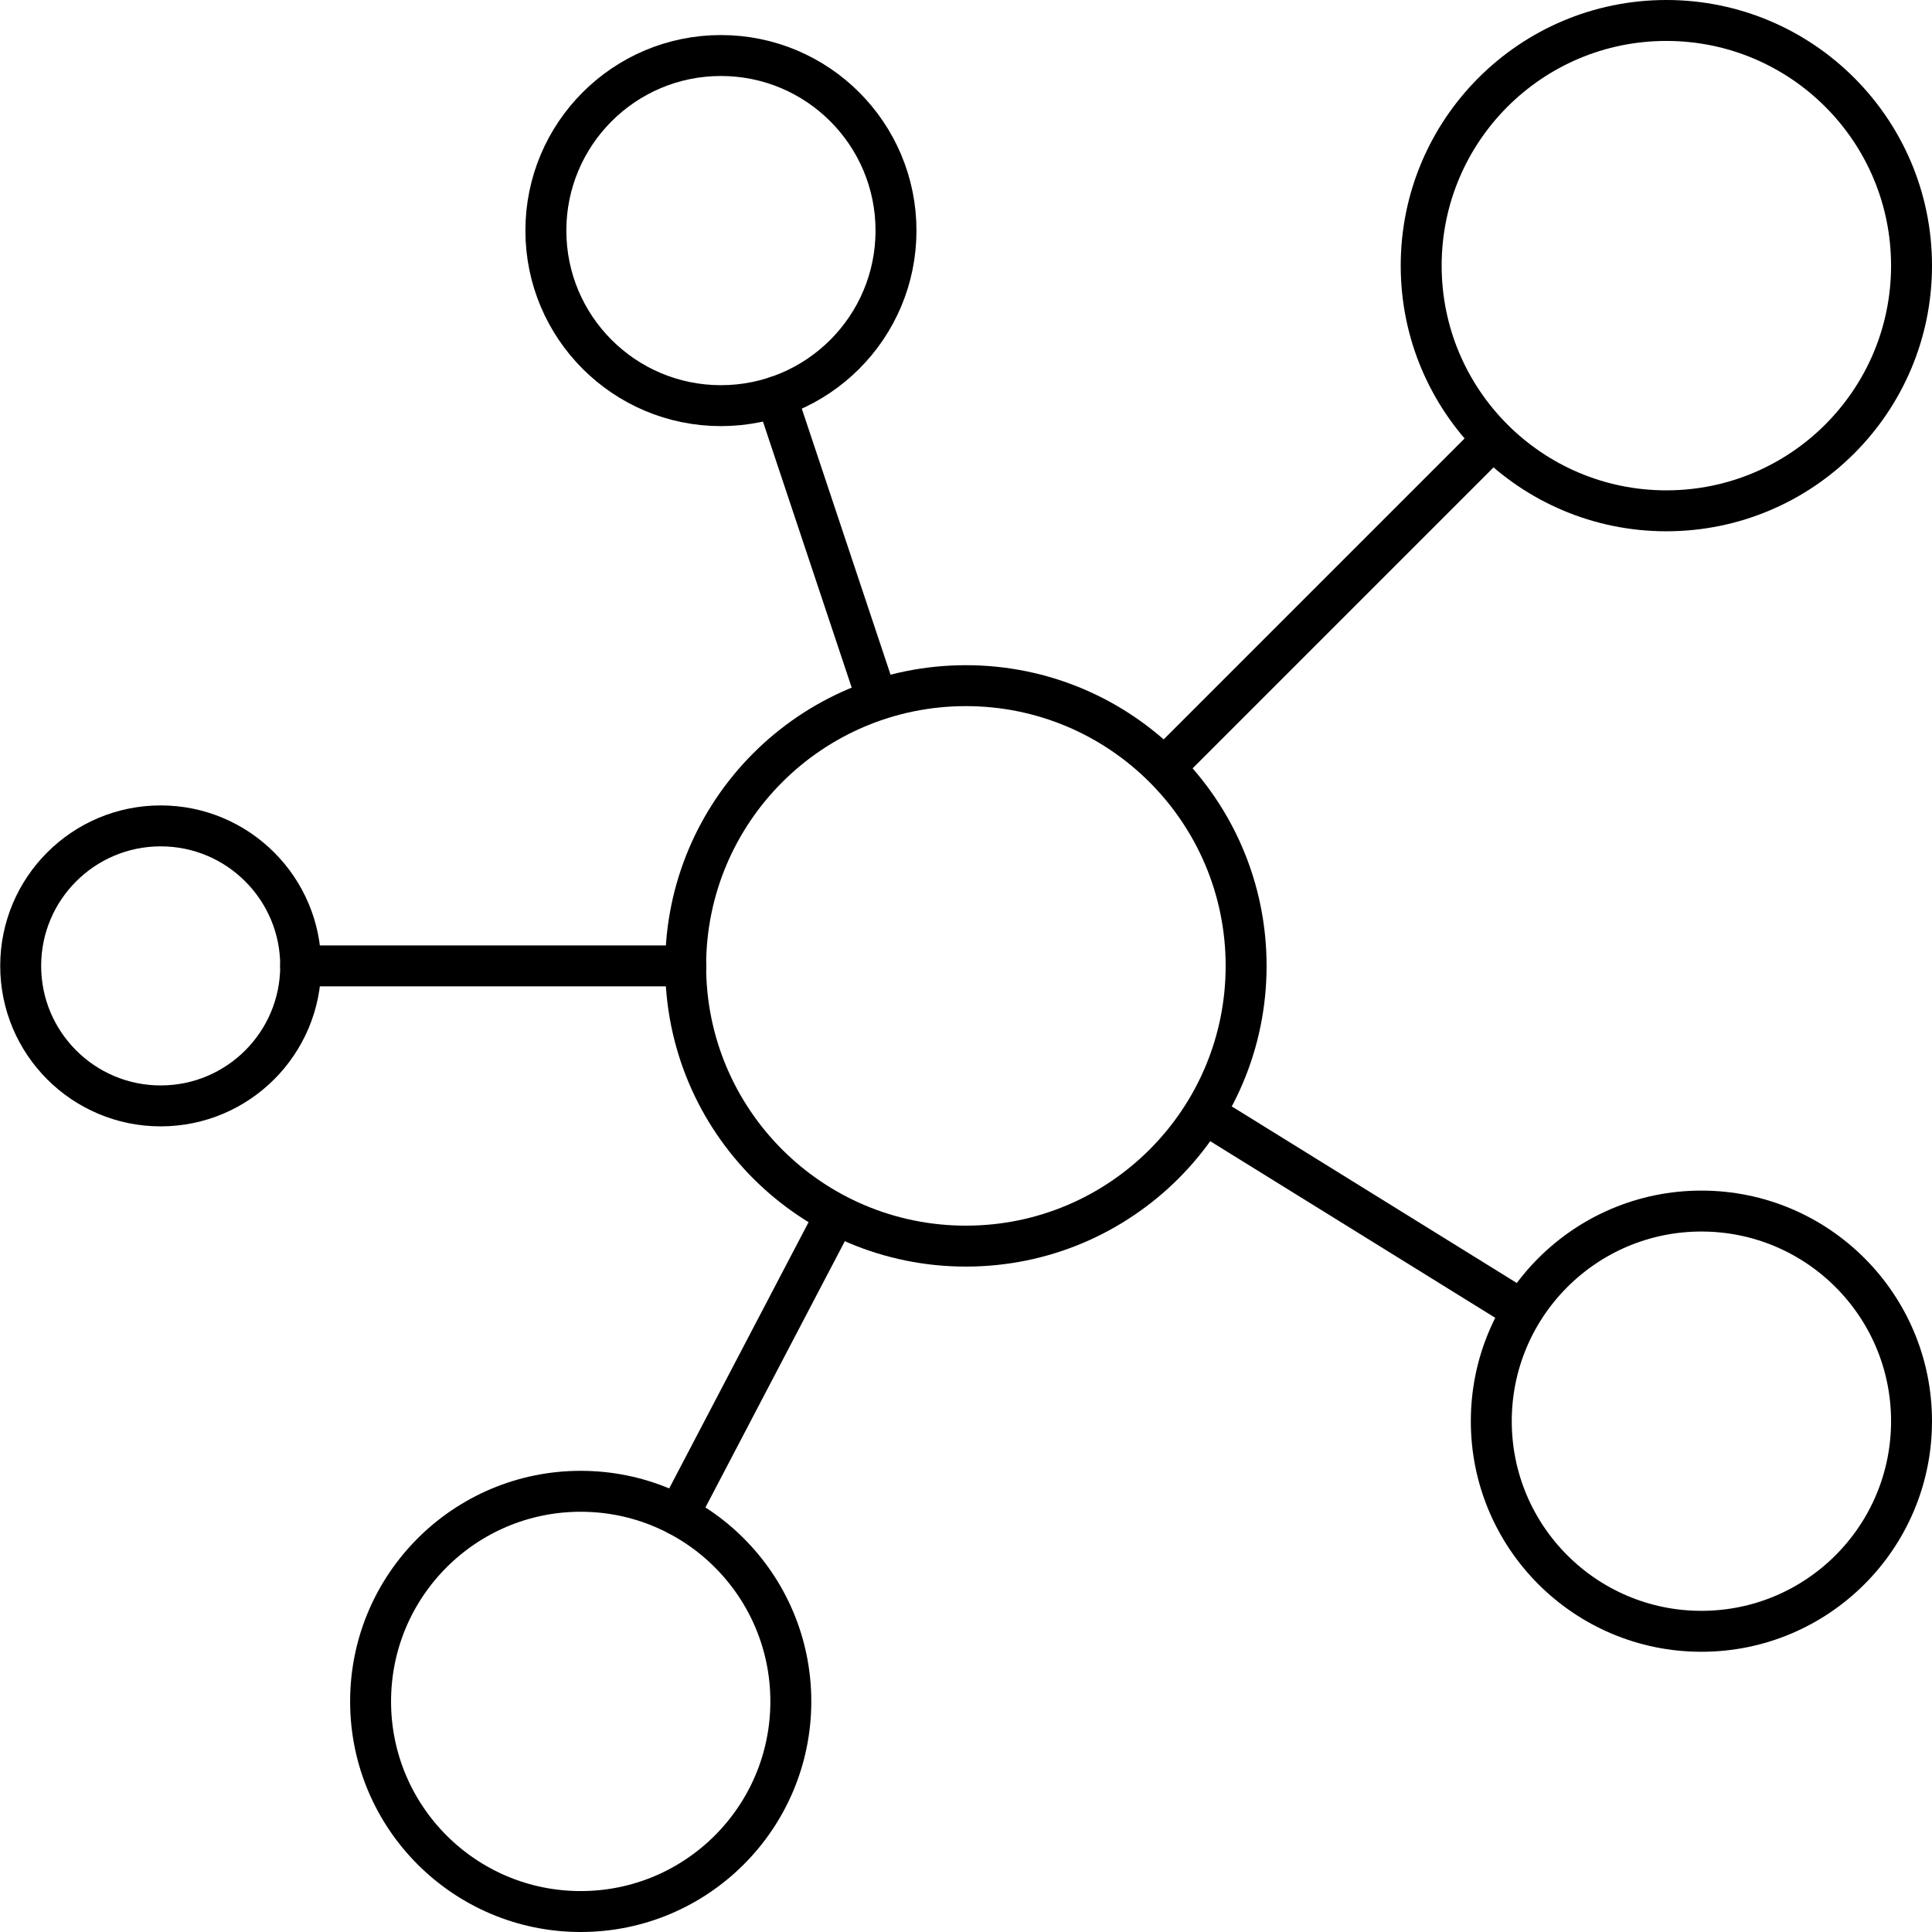
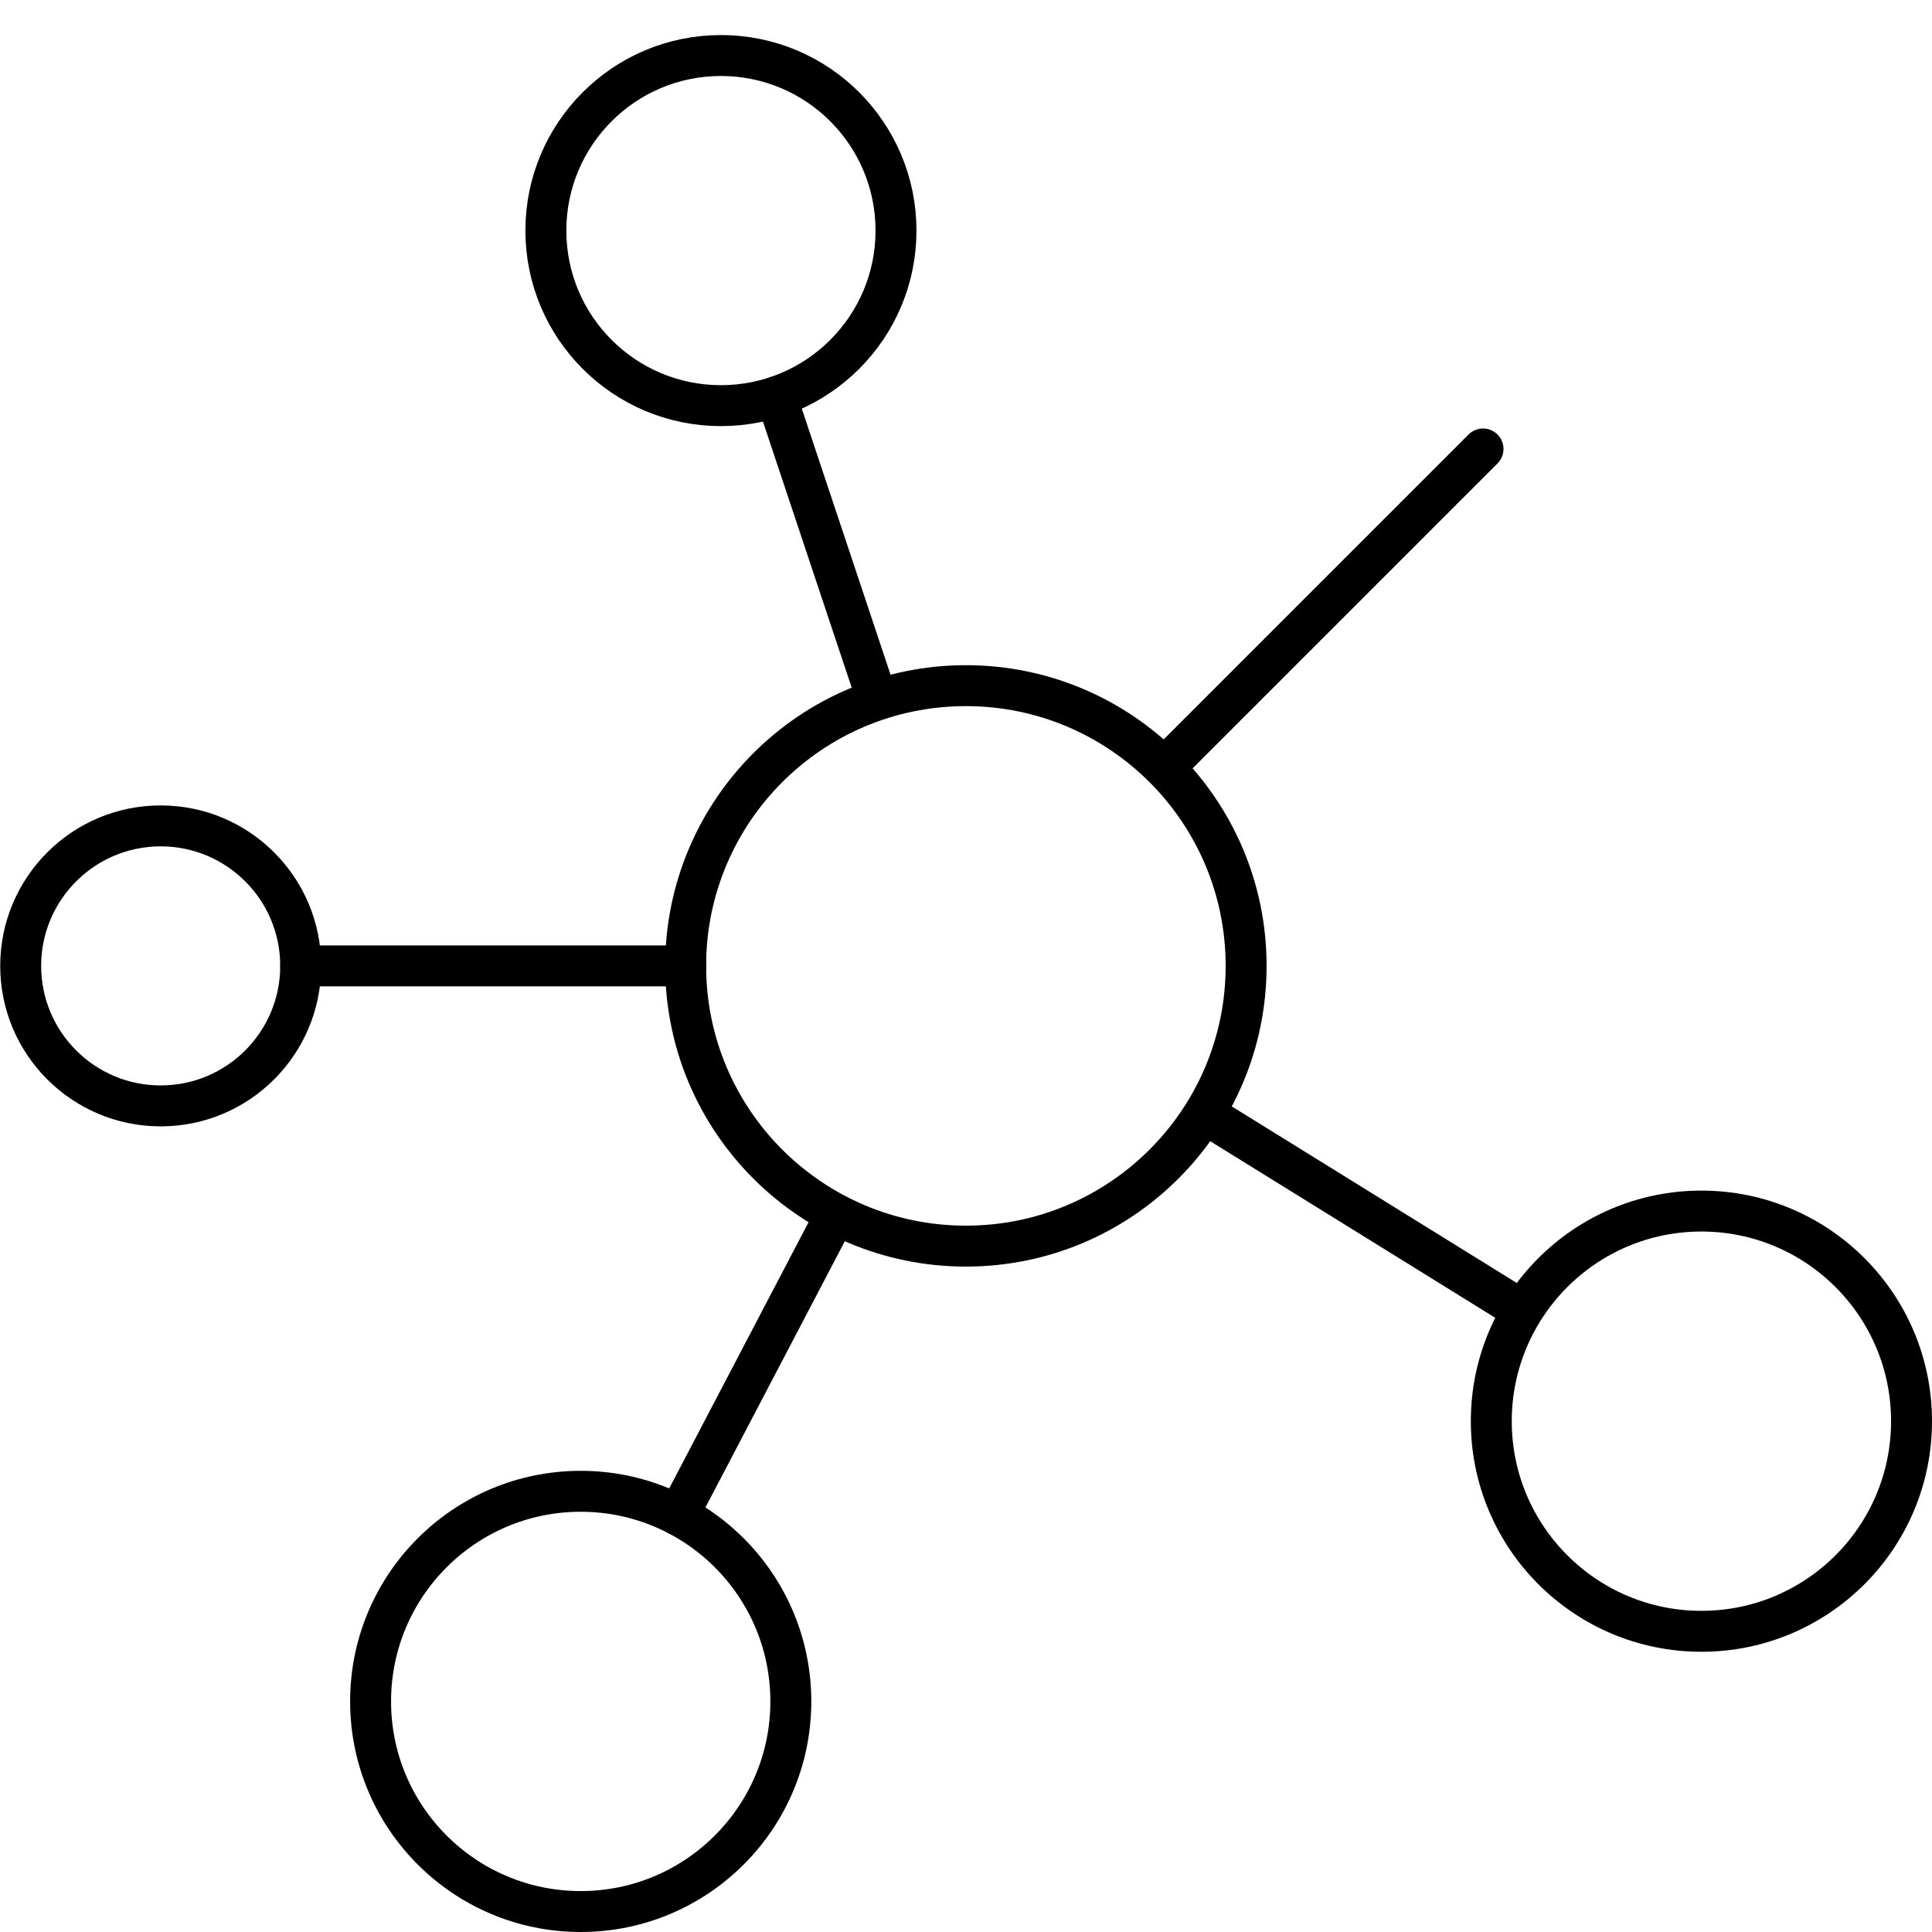
<svg xmlns="http://www.w3.org/2000/svg" id="Layer_2" data-name="Layer 2" viewBox="0 0 88.73 88.73">
  <defs>
    <style>
      .cls-1, .cls-2 {
        fill: none;
      }

      .cls-2 {
        stroke: #000;
        stroke-linecap: round;
        stroke-miterlimit: 10;
        stroke-width: 1.88px;
      }
    </style>
  </defs>
  <g id="Layer_1-2" data-name="Layer 1">
    <g id="Seamless_Integration" data-name="Seamless Integration">
      <circle class="cls-1" cx="44.36" cy="44.36" r="13.03" />
      <circle class="cls-2" cx="44.36" cy="44.36" r="12.87" />
      <g>
-         <circle class="cls-2" cx="76.53" cy="12.2" r="11.26" />
        <circle class="cls-2" cx="33.11" cy="10.59" r="8.04" />
        <circle class="cls-2" cx="7.38" cy="44.36" r="6.43" />
        <circle class="cls-2" cx="26.67" cy="78.14" r="9.65" />
        <circle class="cls-2" cx="78.14" cy="65.27" r="9.65" />
        <line class="cls-2" x1="40.08" y1="31.5" x2="35.65" y2="18.22" />
        <line class="cls-2" x1="13.81" y1="44.36" x2="31.5" y2="44.36" />
        <line class="cls-2" x1="37.94" y1="56.62" x2="31.15" y2="69.59" />
        <line class="cls-2" x1="69.71" y1="60.06" x2="56.17" y2="51.67" />
        <line class="cls-2" x1="68.11" y1="20.62" x2="54" y2="34.73" />
      </g>
    </g>
  </g>
</svg>